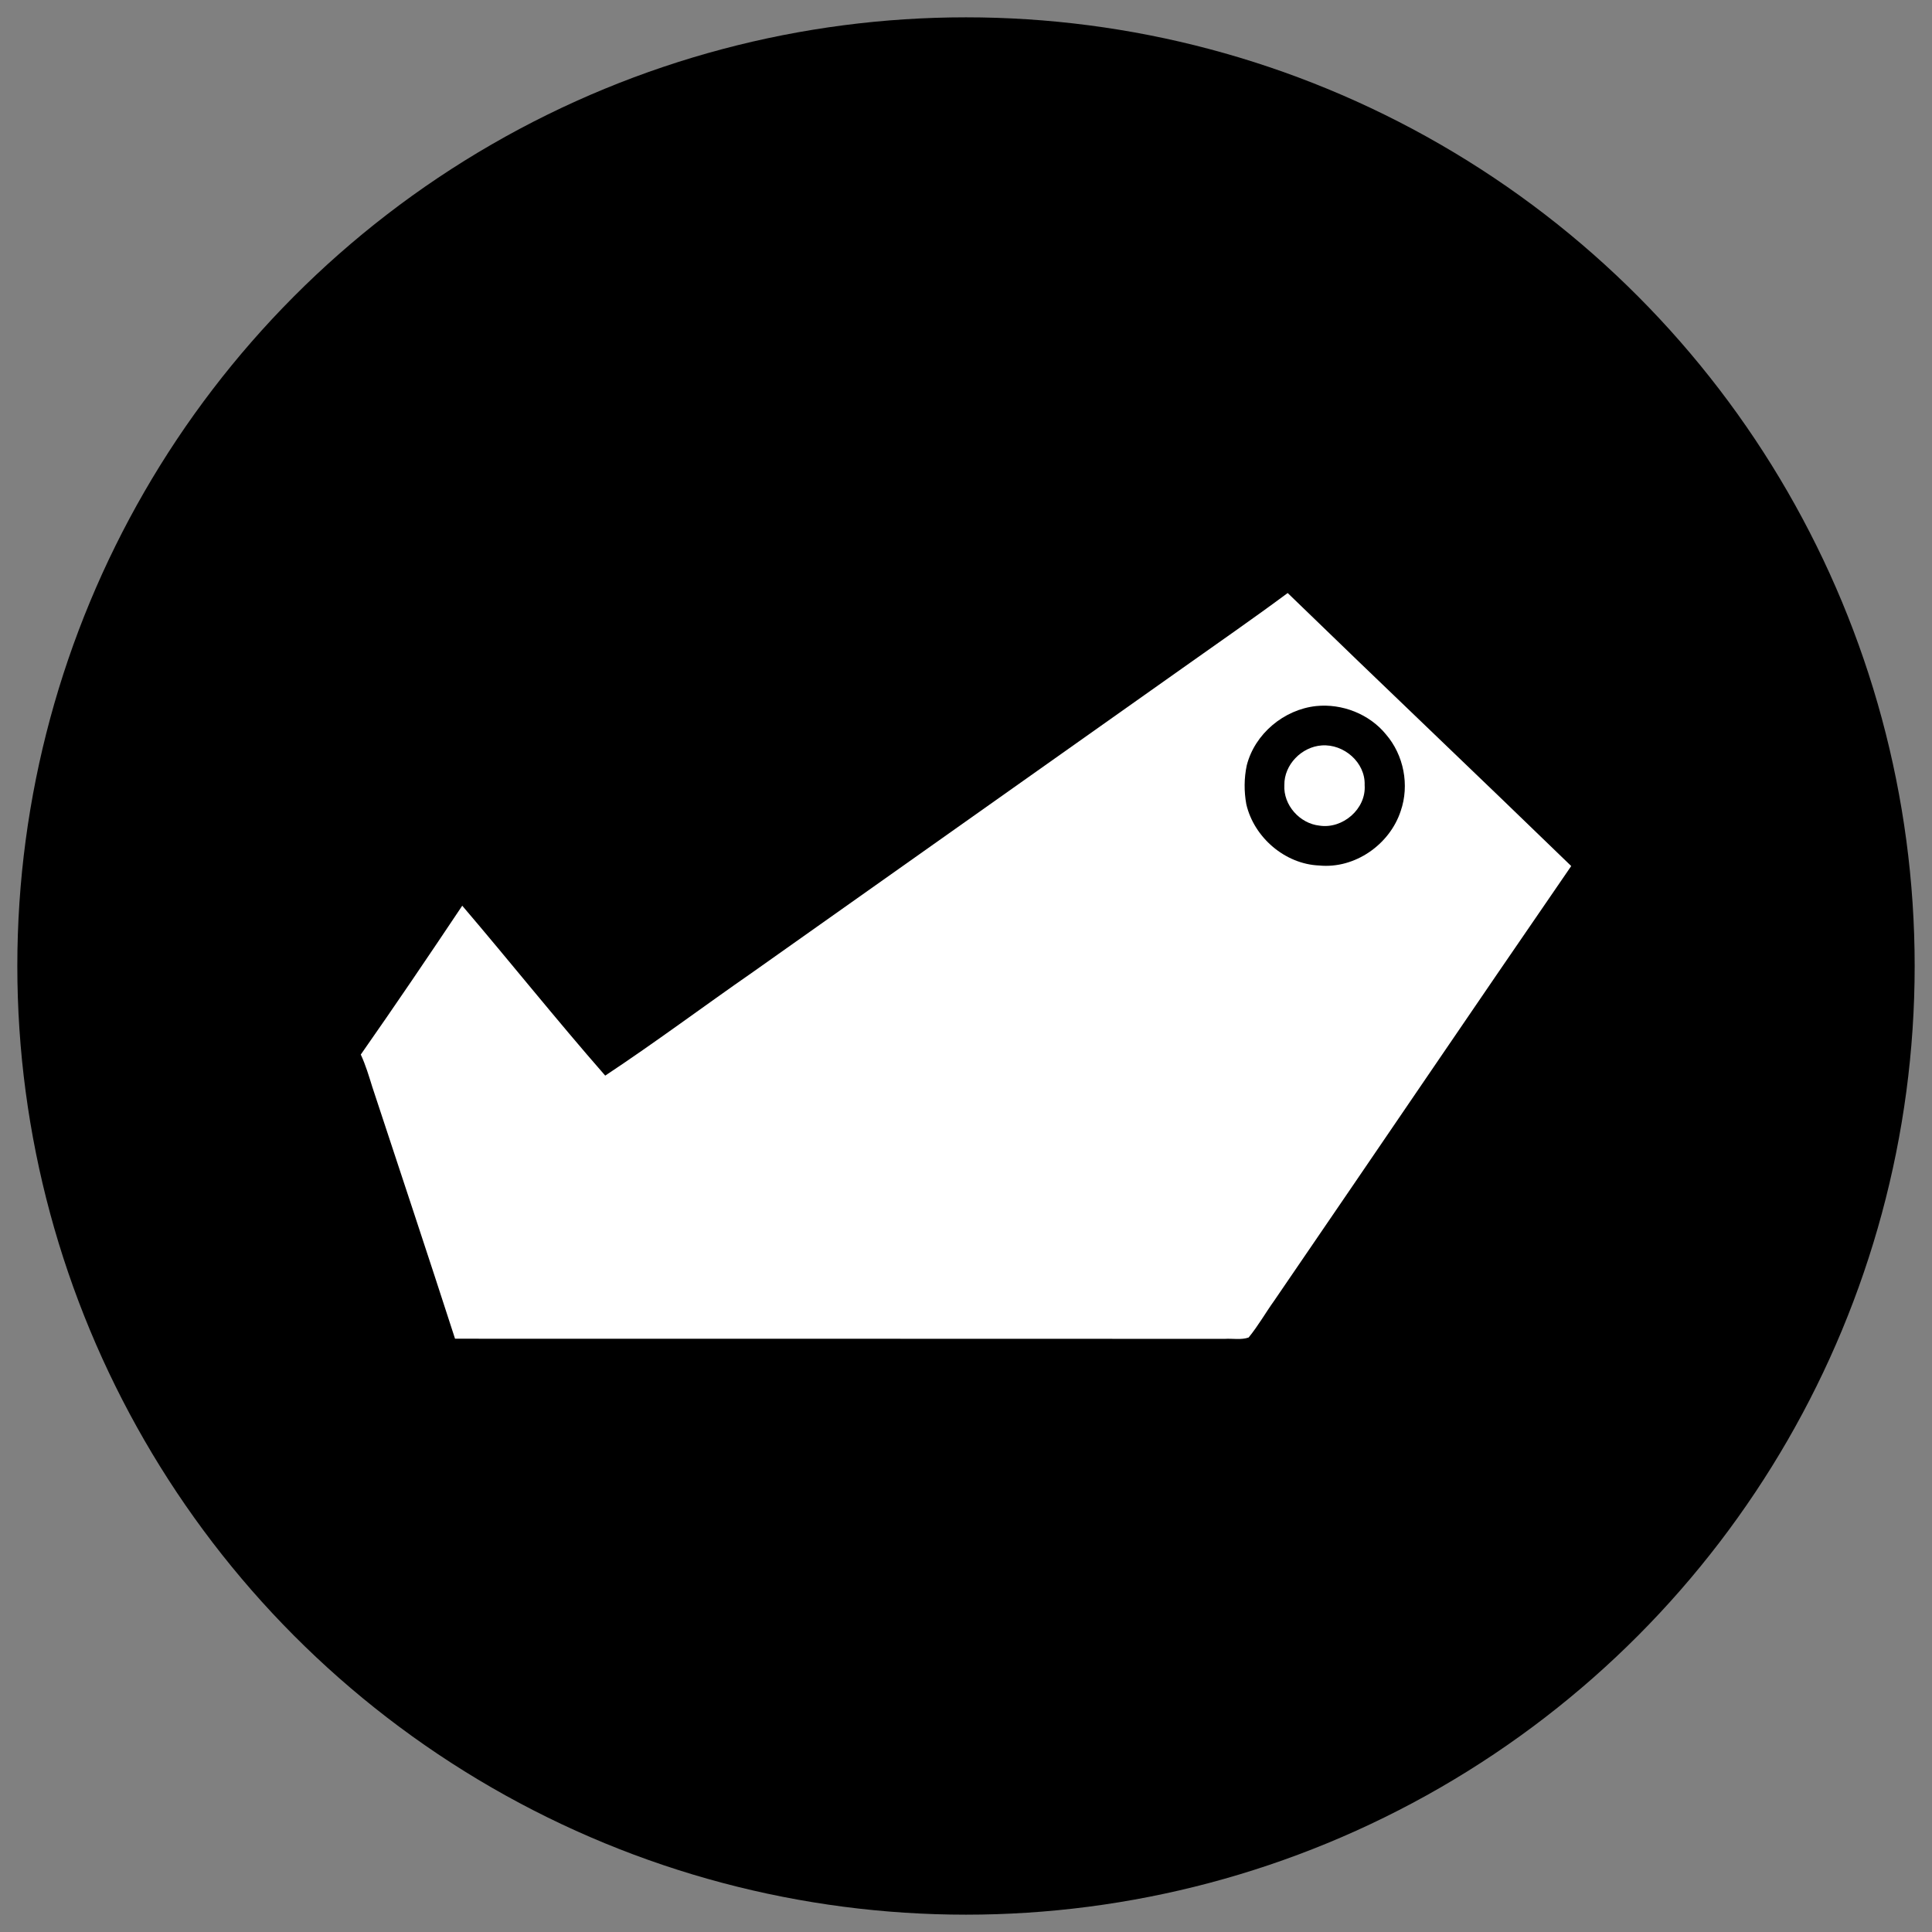
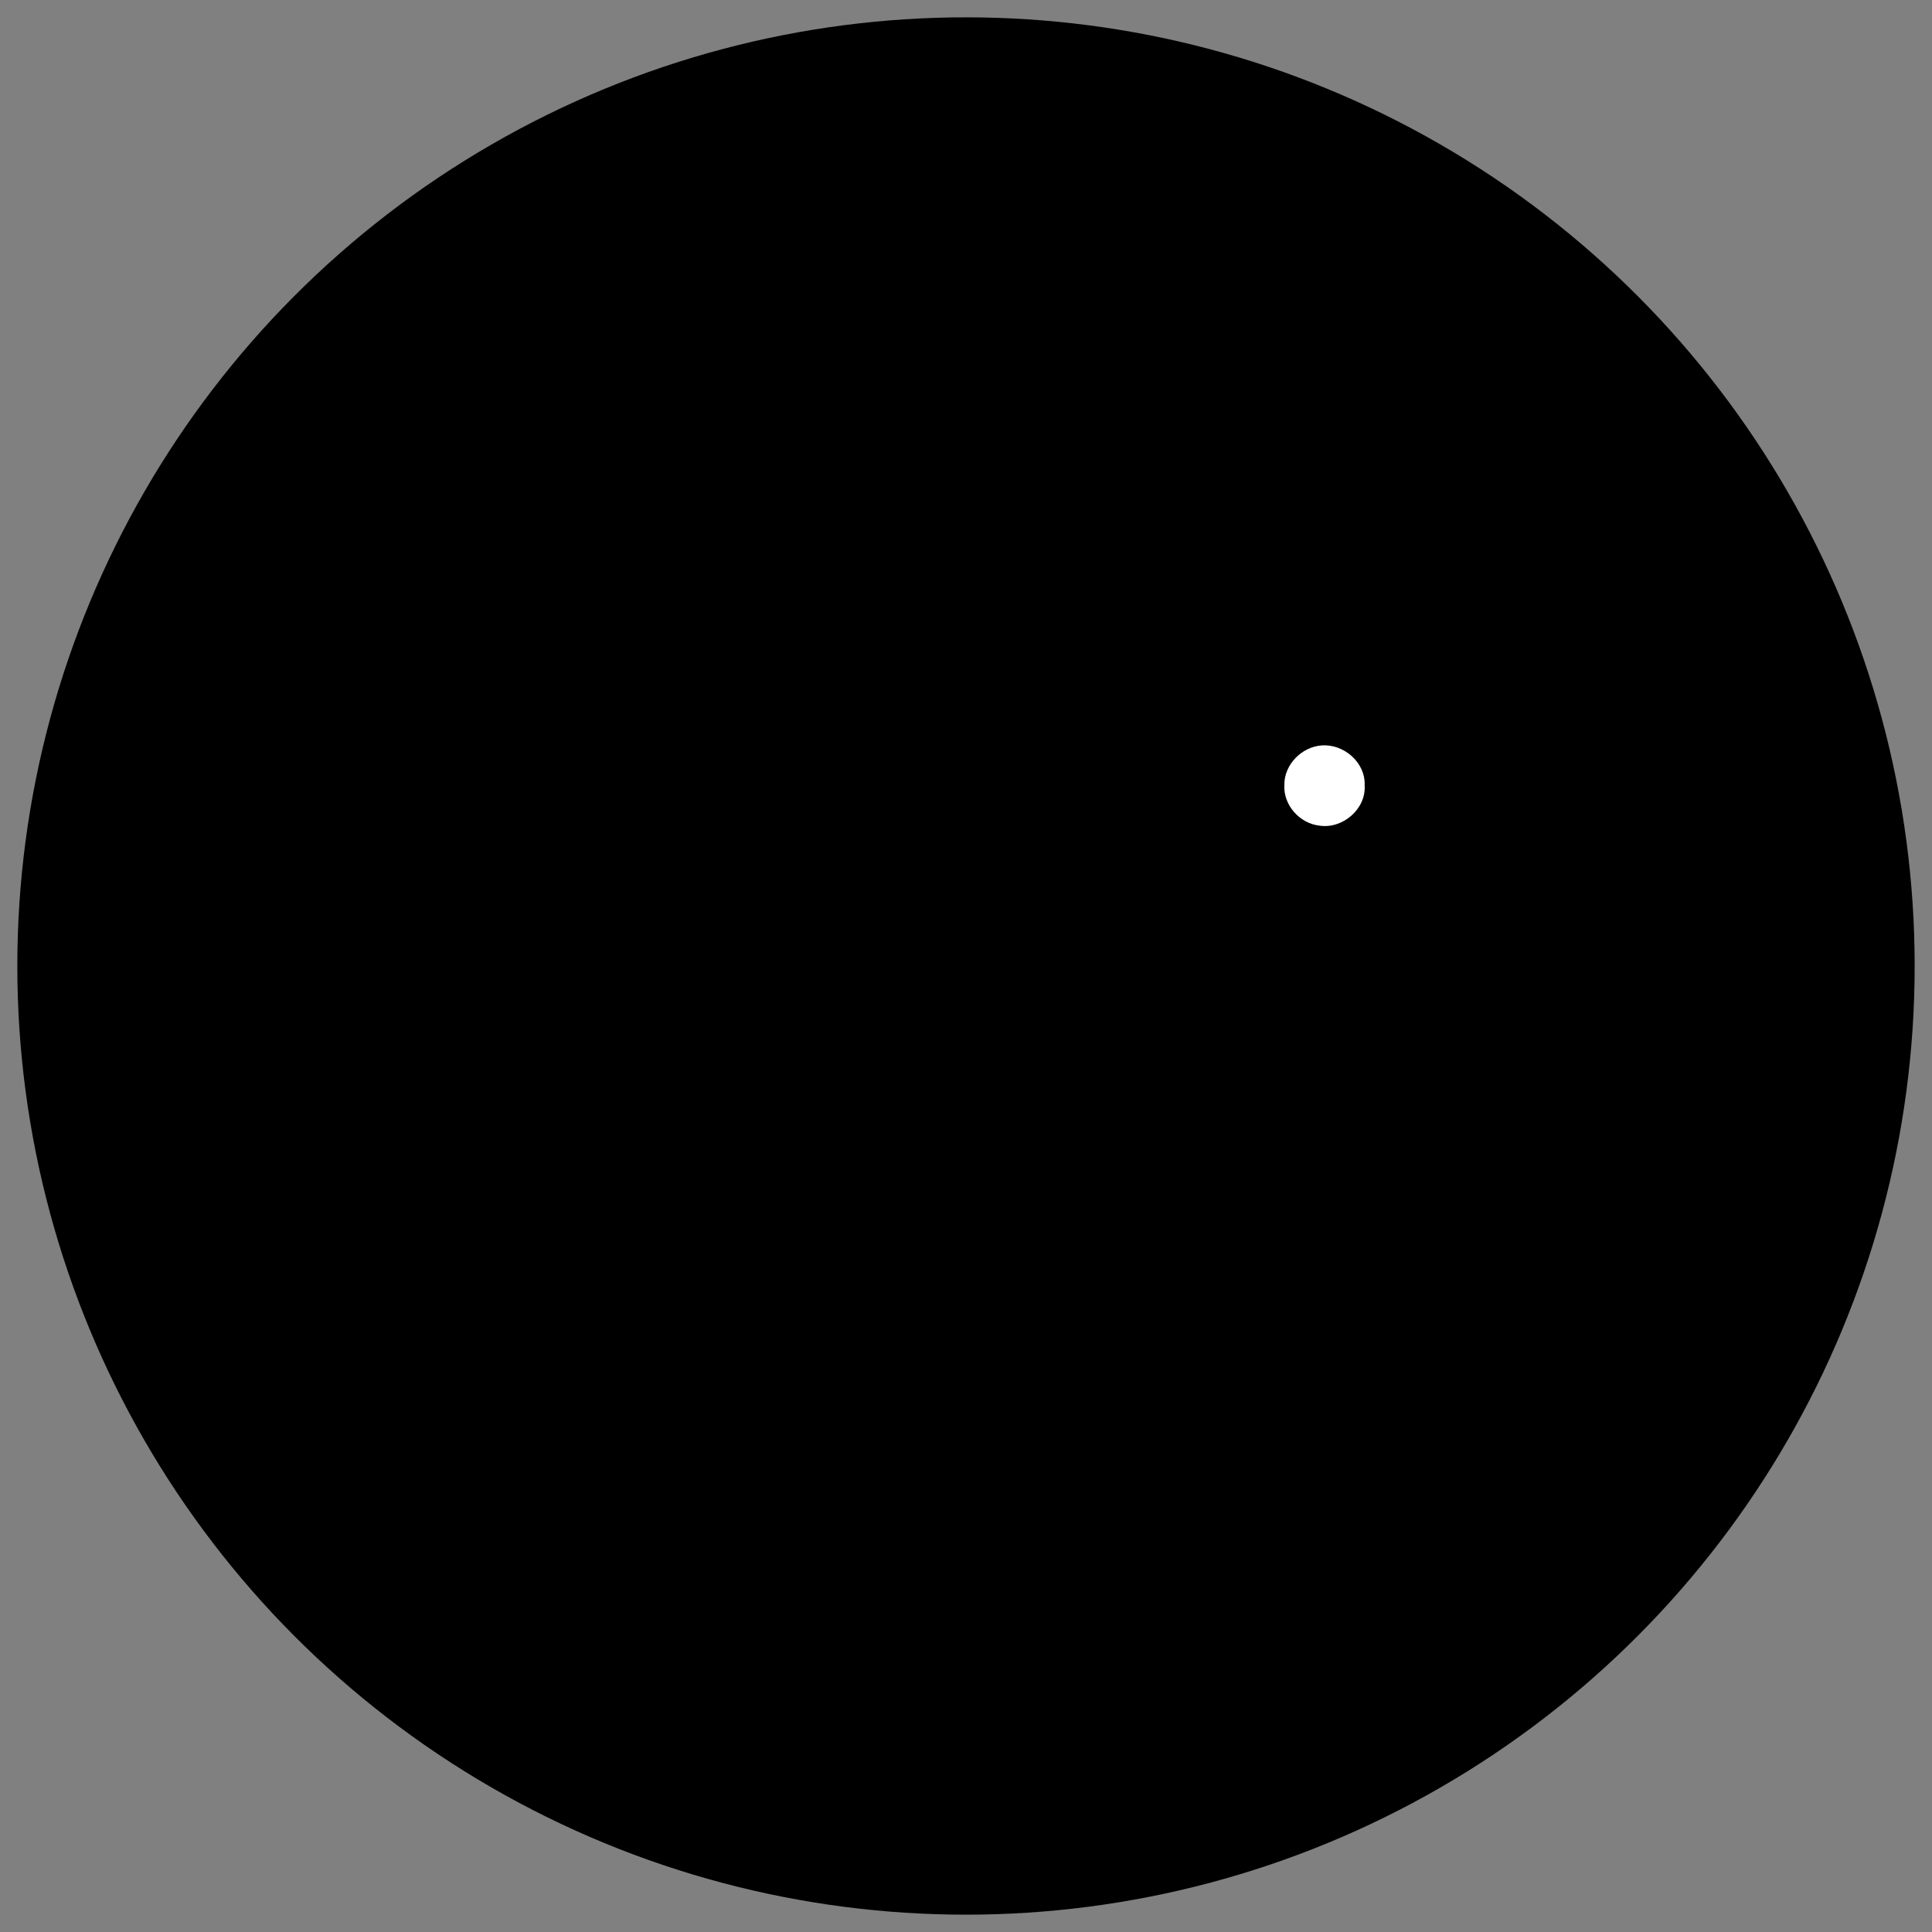
<svg xmlns="http://www.w3.org/2000/svg" enable-background="new 0 0 512 512" height="512px" id="Layer_1" version="1.1" viewBox="0 0 512 512" width="512px" xml:space="preserve">
  <rect x="0" y="0" width="512" height="512" fill="#808080" stroke="none" />
  <g>
    <circle cx="255.999" cy="256" r="251.408" />
  </g>
  <g>
-     <path d="M313.436,177.017c9.281-6.595,18.668-13.068,27.812-19.861c24.951,24.209,50.18,48.149,75.141,72.357   c-26.361,38.306-52.436,76.8-78.701,115.166c-2.309,3.225-4.27,6.707-6.793,9.775c-1.988,0.691-4.227,0.225-6.301,0.355   c-68.002-0.035-136.003-0.018-204.005-0.035c-7.199-22.291-14.606-44.512-21.936-66.758c-0.898-2.887-1.763-5.799-3.042-8.547   c9.127-13.033,18.046-26.215,26.888-39.446c12.731,14.918,24.978,30.276,37.89,45.028c13.311-8.814,26.11-18.4,39.23-27.511   C237.56,230.707,275.494,203.862,313.436,177.017L313.436,177.017z" fill="#FFFFFF" />
-     <path d="M348.785,187.112c6.889-0.709,14.113,2.108,18.512,7.511c4.729,5.479,6.275,13.466,3.906,20.302   c-2.92,8.902-12.16,15.367-21.59,14.442c-9.064-0.363-17.285-7.441-19.324-16.223c-0.623-3.405-0.605-6.958,0.121-10.337   C332.545,194.45,340.254,188.037,348.785,187.112L348.785,187.112z" />
    <path d="M350.297,197.543c5.826-0.415,11.572,4.503,11.348,10.51c0.459,6.318-5.842,11.72-11.996,10.743   c-5.211-0.562-9.584-5.453-9.281-10.743C340.279,202.652,344.965,197.898,350.297,197.543L350.297,197.543z" fill="#FFFFFF" />
  </g>
</svg>